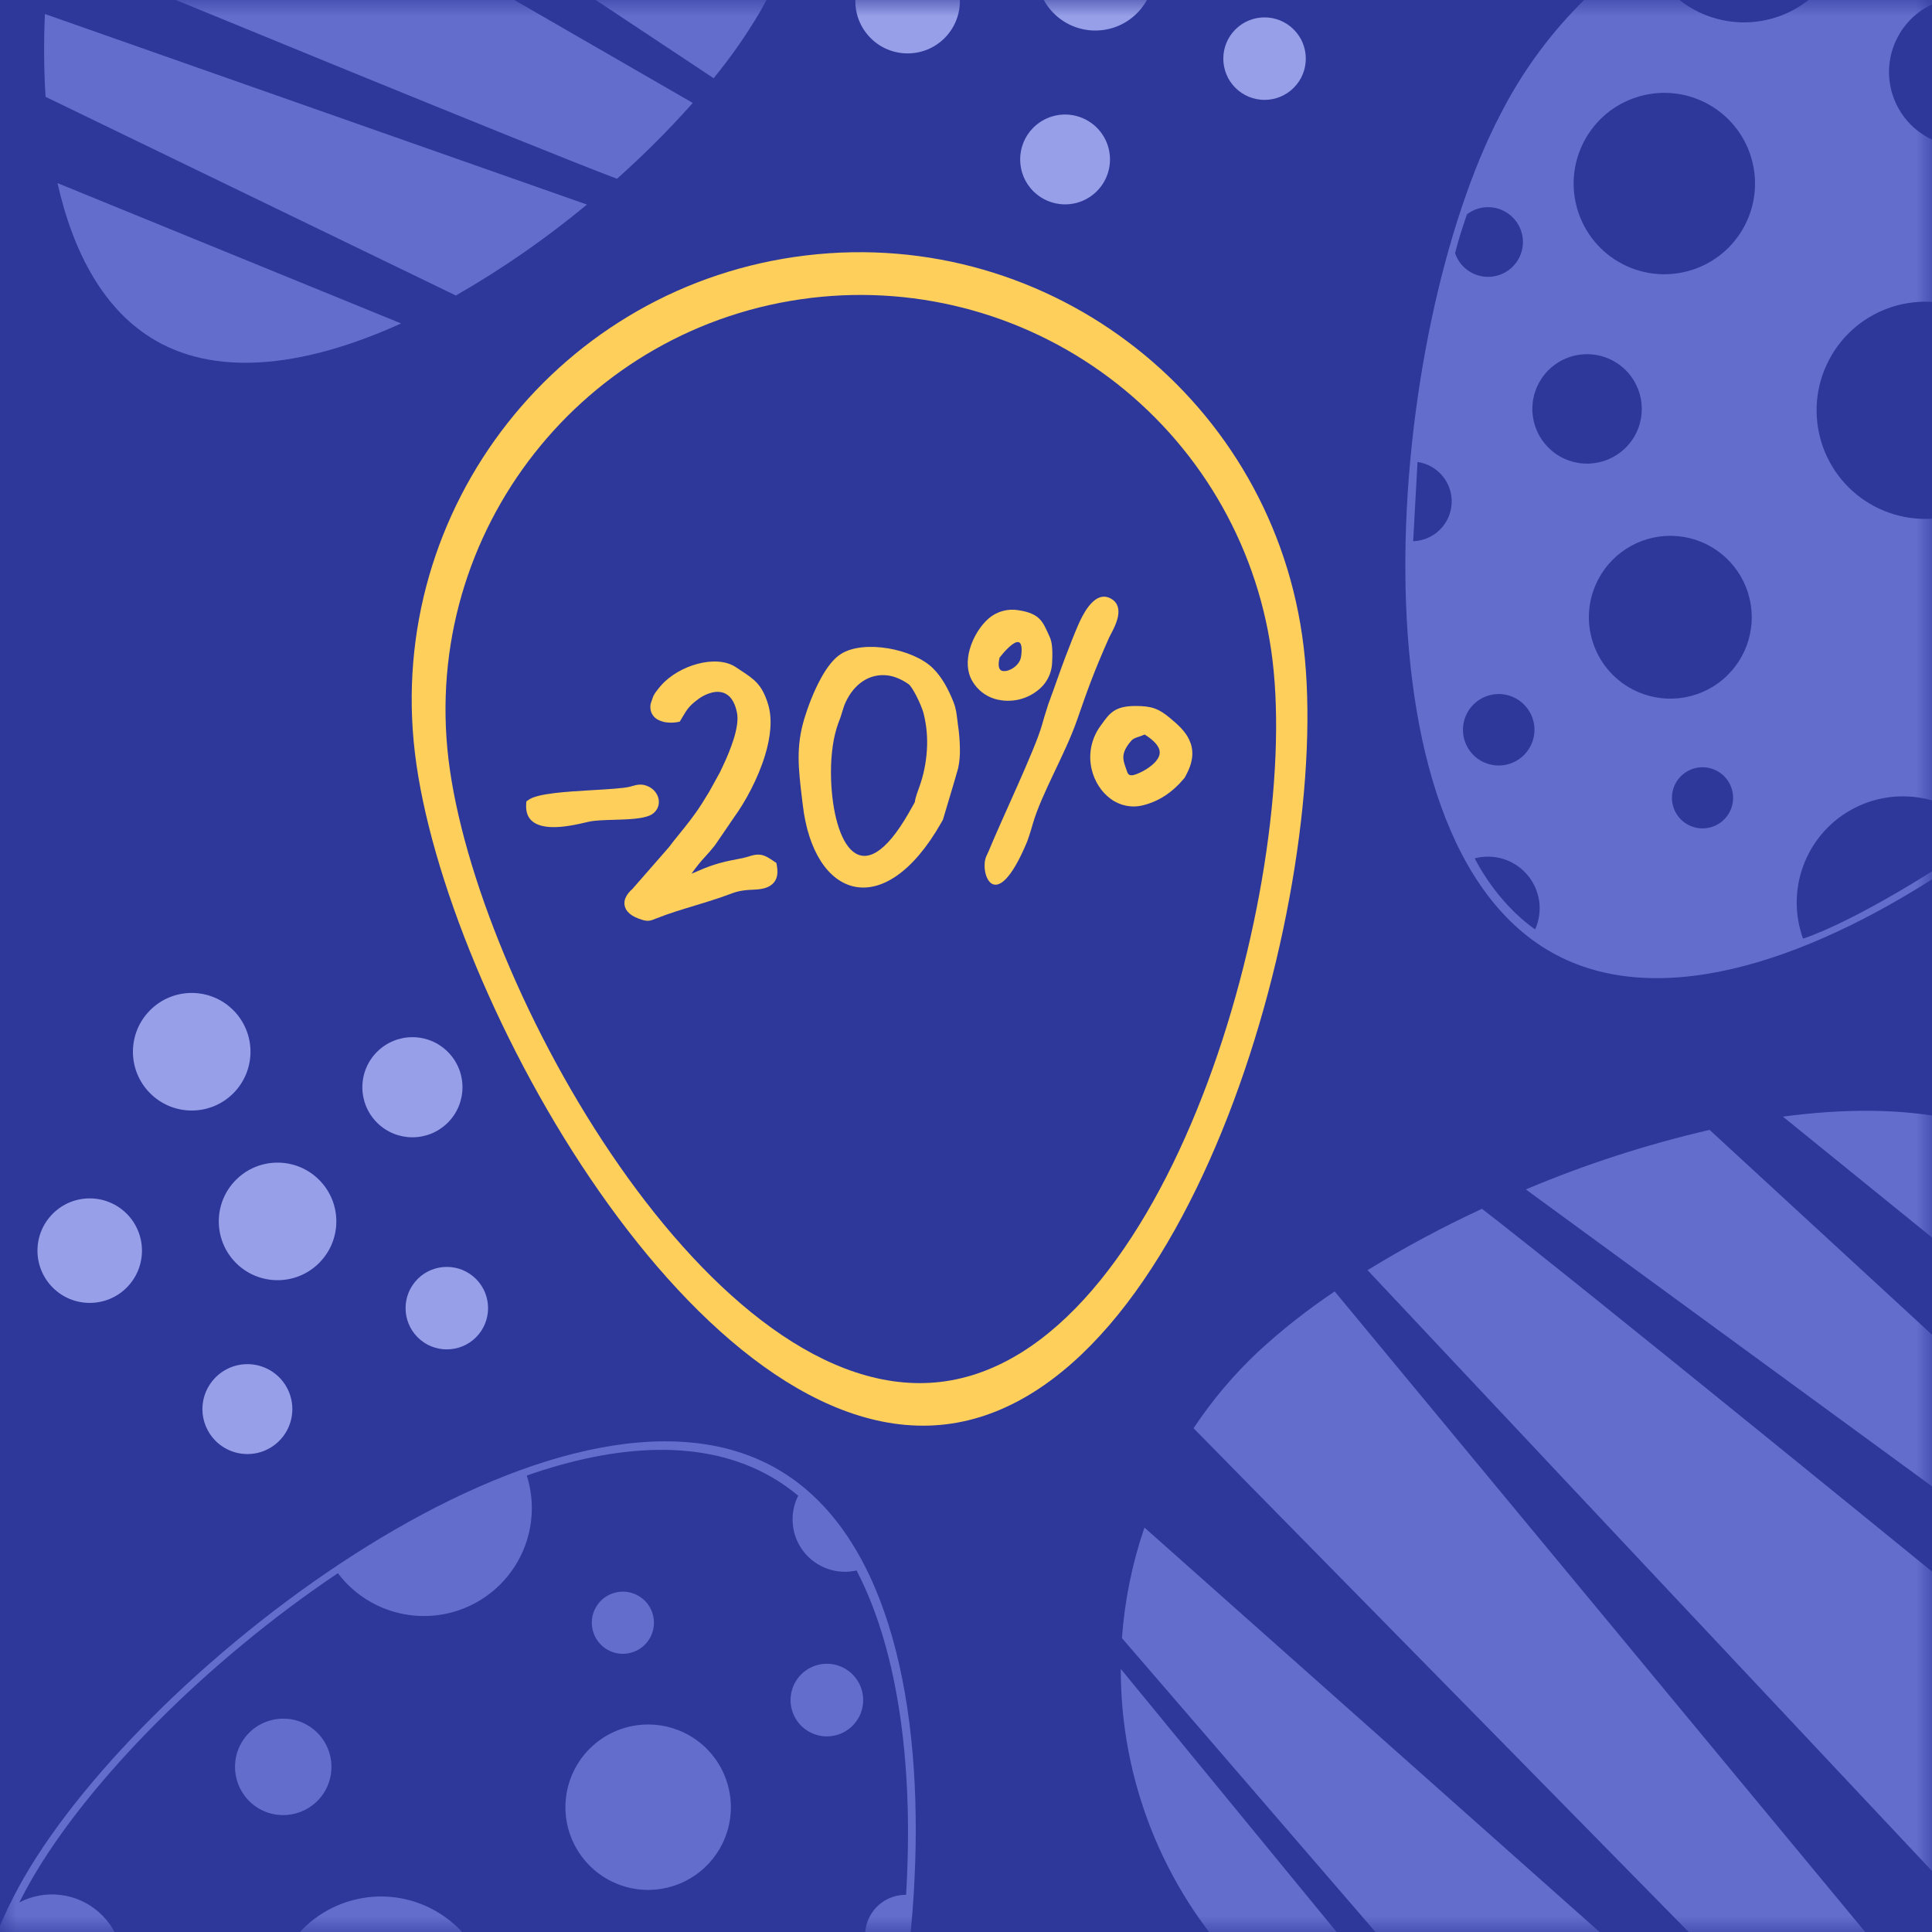
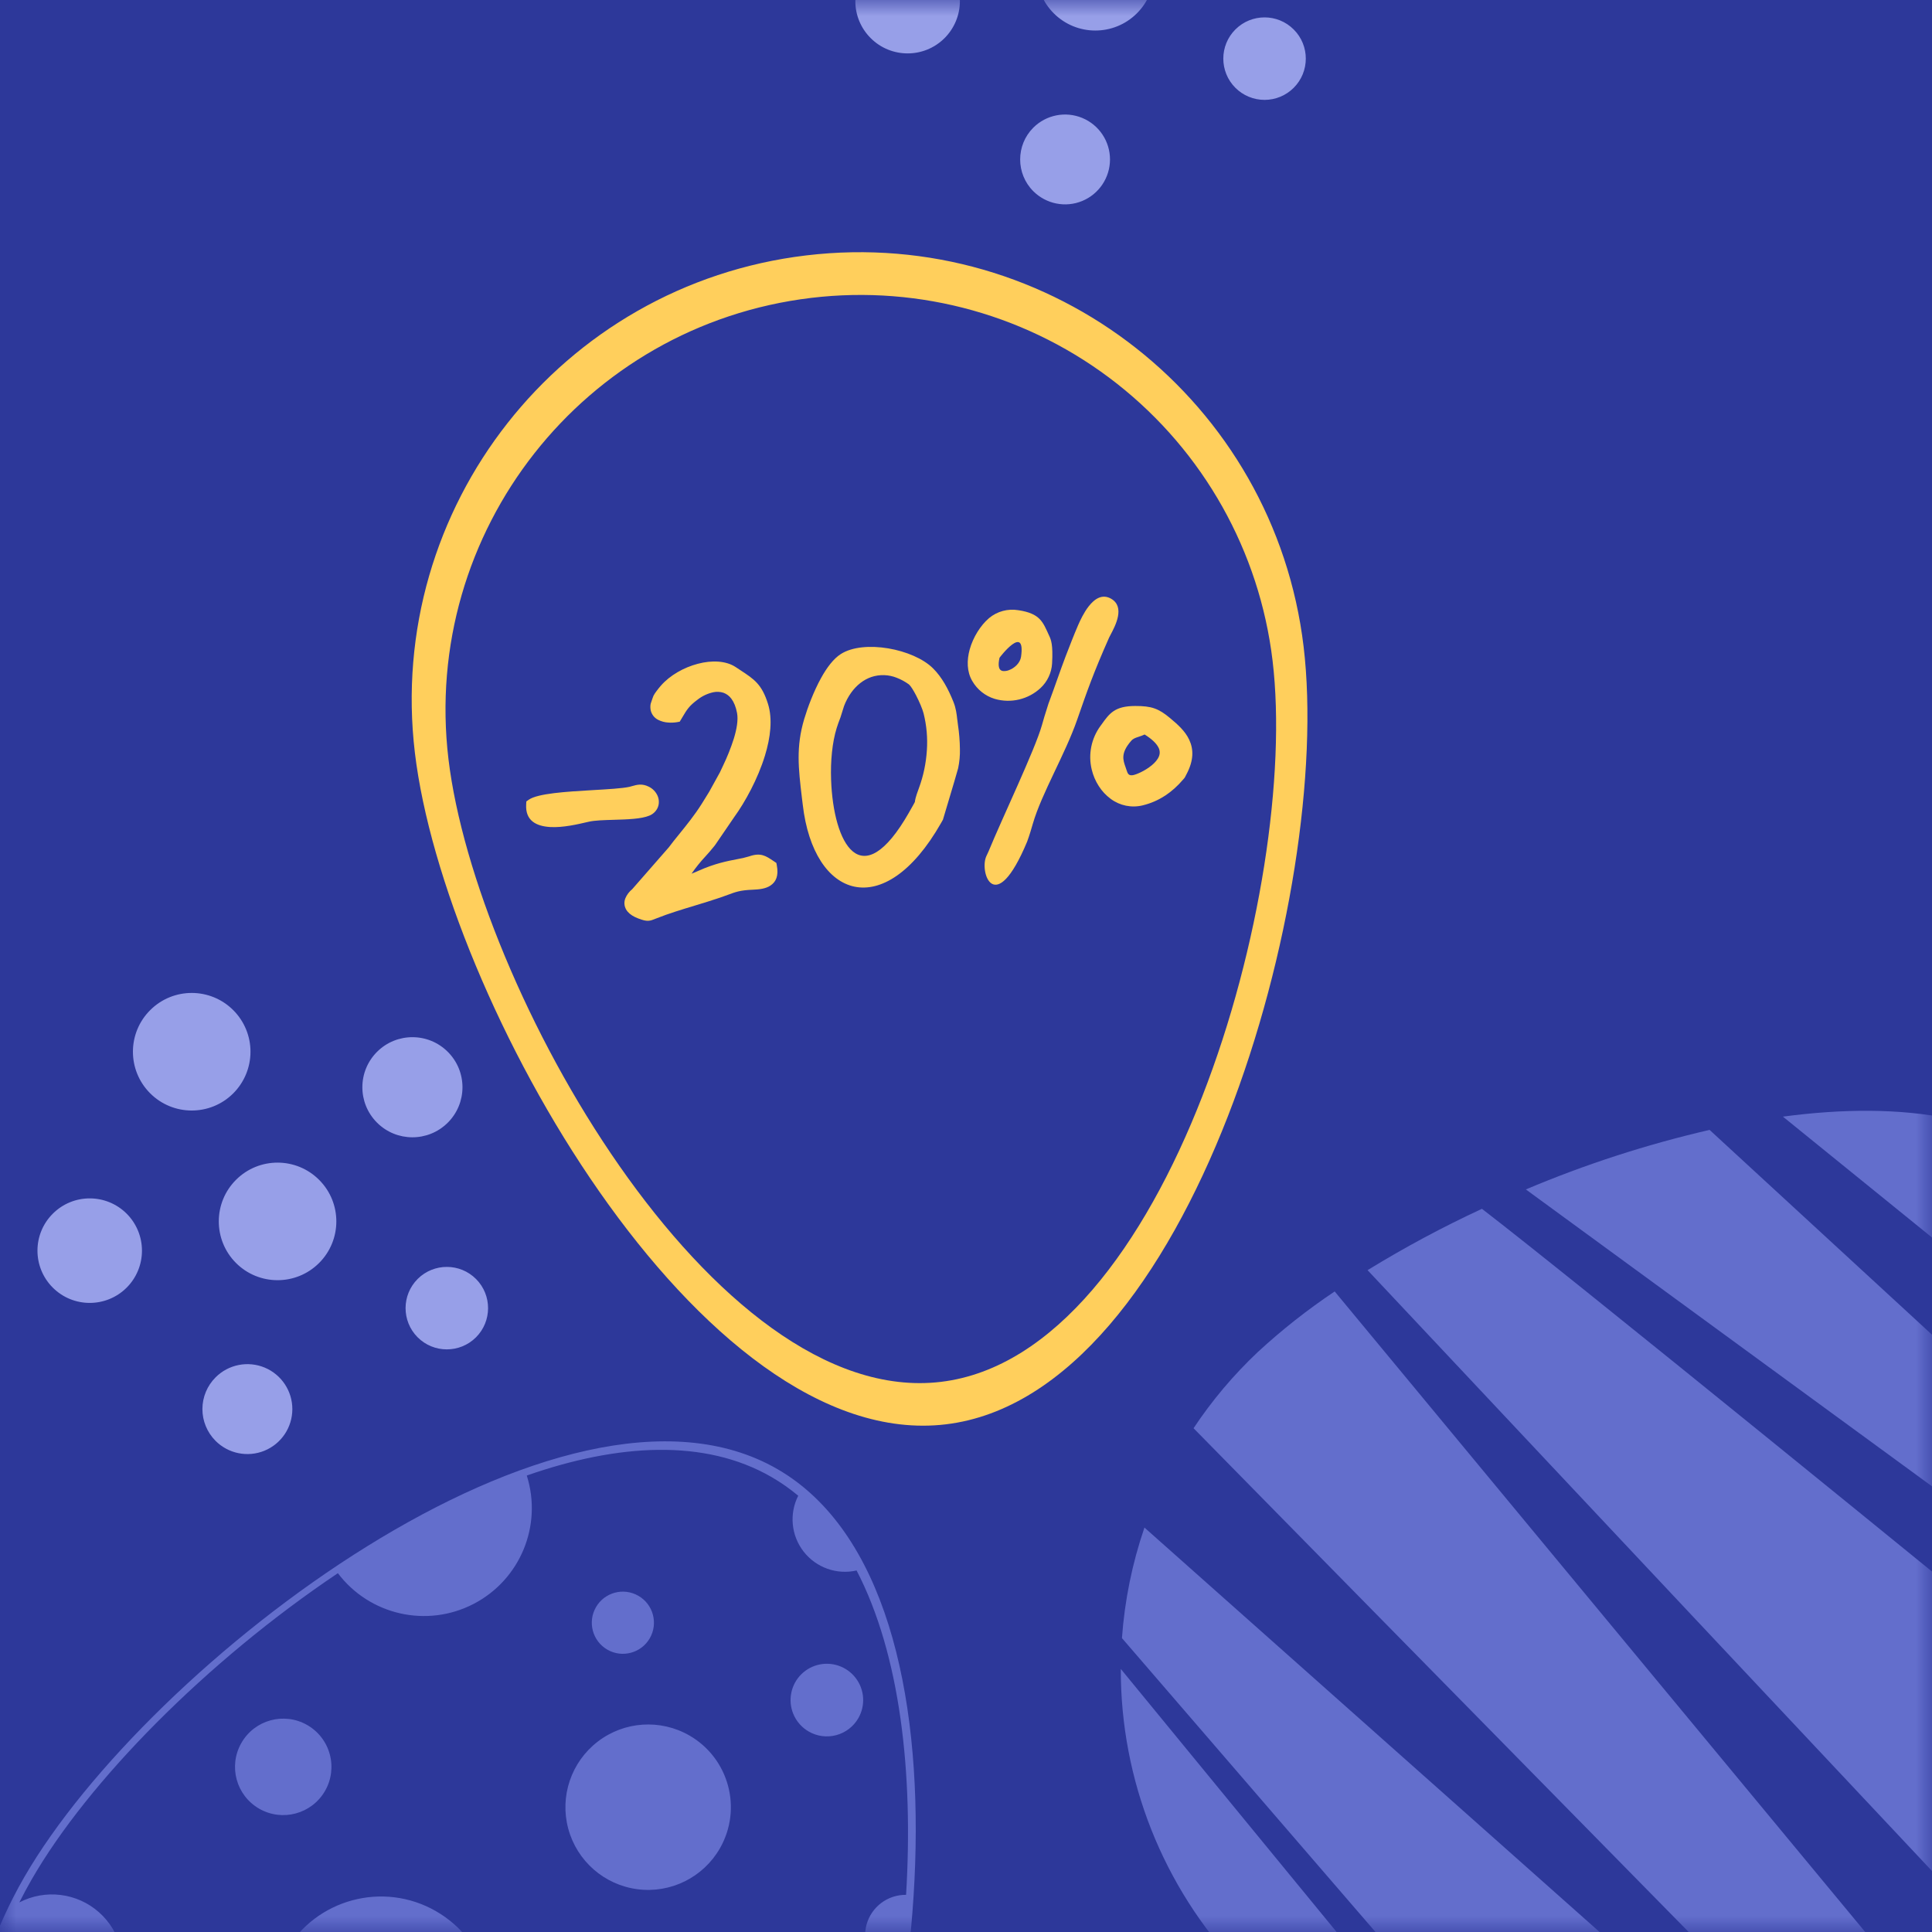
<svg xmlns="http://www.w3.org/2000/svg" xmlns:xlink="http://www.w3.org/1999/xlink" width="60px" height="60px" viewBox="0 0 60 60" version="1.1">
  <title>Group Copy 2</title>
  <defs>
    <rect id="path-1" x="5.68434189e-14" y="0" width="60" height="60" />
  </defs>
  <g id="Page-1" stroke="none" stroke-width="1" fill="none" fill-rule="evenodd">
    <g id="99Papers_mob" transform="translate(-260, 0)">
      <g id="Group-Copy-2" transform="translate(260, 0)">
        <g id="shutterstock_1669919767-[Converted]">
          <mask id="mask-2" fill="white">
            <use xlink:href="#path-1" />
          </mask>
          <use id="Mask" fill="#2D389A" fill-rule="nonzero" transform="translate(30, 30) scale(-1, 1) translate(-30, -30) " xlink:href="#path-1" />
          <g mask="url(#mask-2)">
            <g transform="translate(43.96, 28.21) rotate(-270) translate(-43.96, -28.21) translate(-13.54, -88.79)">
              <path d="M76.73,125.418 L93.31,106.76 C94.342,108.903 94.792,111.279 94.614,113.65 C91.795,116.081 83.335,123.38 80.163,126.117 C78.993,126.033 77.839,125.798 76.73,125.418 L76.73,125.418 Z M75.991,95.258 L64.38,107.867 C64.831,109.819 65.449,111.728 66.229,113.573 L78.977,96.135 C77.998,95.79 77.001,95.497 75.991,95.258 L75.991,95.258 Z M81.29,97.04 C78.545,100.404 68.946,112.182 66.831,114.937 C67.396,116.157 68.032,117.343 68.736,118.489 L87.743,100.634 C85.719,99.22 83.557,98.016 81.29,97.04 L81.29,97.04 Z M90.392,122.479 C92.444,120.553 93.84,118.032 94.384,115.271 L81.12,126.153 C84.567,126.16 87.885,124.845 90.392,122.479 L90.392,122.479 Z M66.017,96.572 C63.942,98.524 63.472,101.878 63.968,105.59 L72.758,94.749 C70.036,94.556 67.632,95.057 66.017,96.572 Z M90.974,103.364 C90.684,103.056 90.363,102.744 90.017,102.432 L69.397,119.51 C69.961,120.353 70.59,121.151 71.277,121.896 C71.988,122.65 72.782,123.32 73.645,123.893 L92.519,105.344 C92.066,104.638 91.549,103.975 90.974,103.364 L90.974,103.364 Z" id="Shape" fill="#636ECC" fill-rule="evenodd" />
              <path d="M73.524,131.586 C72.613,123.962 56.994,119.564 49.373,120.475 C41.751,121.385 36.311,128.302 37.222,135.924 C38.133,143.545 45.05,148.985 52.671,148.075 C60.293,147.164 74.435,139.207 73.524,131.586 Z M38.541,135.767 C38.135,132.372 39.094,128.956 41.207,126.269 C43.321,123.582 46.415,121.844 49.809,121.439 C56.876,120.594 71.361,124.674 72.205,131.741 C73.05,138.809 59.935,146.186 52.868,147.032 C45.801,147.877 39.387,142.834 38.541,135.767 L38.541,135.767 Z" id="Shape" fill="#FFCF5C" fill-rule="nonzero" />
-               <path d="M58.95,112.62 C62.468,105.926 52.252,93.631 45.559,90.113 C41.222,87.769 35.96,87.937 31.782,90.553 C27.604,93.17 25.155,97.83 25.369,102.755 C25.584,107.68 28.43,112.109 32.82,114.352 C39.512,117.87 55.433,119.313 58.95,112.62 Z M35.945,115.402 C35.619,114.975 35.657,114.374 36.032,113.99 C36.407,113.606 37.007,113.555 37.441,113.87 C37.876,114.186 38.014,114.772 37.765,115.248 C37.637,115.494 37.419,115.682 37.155,115.77 C36.683,115.657 36.32,115.528 35.945,115.402 Z M52.939,114.93 C52.731,115.328 52.304,115.562 51.857,115.522 C51.409,115.483 51.03,115.178 50.895,114.749 C50.76,114.32 50.897,113.853 51.242,113.565 C51.586,113.276 52.07,113.224 52.468,113.432 C52.729,113.568 52.925,113.803 53.013,114.084 C53.102,114.364 53.074,114.669 52.938,114.93 L52.939,114.93 Z M40.639,110.641 C41.163,109.954 42.119,109.77 42.861,110.213 C43.603,110.656 43.894,111.585 43.538,112.372 C43.182,113.16 42.292,113.554 41.47,113.29 C40.944,113.121 40.533,112.708 40.367,112.181 C40.202,111.654 40.303,111.08 40.639,110.641 Z M47.29,111.329 C46.382,110.855 45.85,109.882 45.94,108.863 C46.03,107.844 46.726,106.98 47.702,106.674 C48.678,106.367 49.742,106.679 50.399,107.464 C51.055,108.249 51.174,109.352 50.7,110.258 C50.053,111.495 48.527,111.974 47.29,111.329 L47.29,111.329 Z M53.626,108.928 C53.162,108.685 52.982,108.111 53.226,107.646 C53.469,107.182 54.043,107.002 54.508,107.245 C54.972,107.488 55.152,108.062 54.909,108.527 C54.792,108.75 54.591,108.918 54.351,108.993 C54.11,109.069 53.849,109.045 53.626,108.928 L53.626,108.928 Z M45.022,102.733 C44.159,104.384 42.122,105.023 40.471,104.16 C38.82,103.298 38.181,101.26 39.044,99.61 C39.906,97.959 41.943,97.32 43.594,98.182 C44.387,98.596 44.983,99.308 45.25,100.162 C45.518,101.015 45.436,101.94 45.022,102.733 L45.022,102.733 Z M38.401,95.687 C38.193,96.086 37.766,96.319 37.318,96.28 C36.871,96.24 36.492,95.934 36.357,95.506 C36.223,95.077 36.36,94.61 36.705,94.322 C37.049,94.033 37.534,93.981 37.932,94.19 C38.192,94.326 38.388,94.561 38.476,94.842 C38.564,95.122 38.537,95.427 38.4,95.687 L38.401,95.687 Z M32.599,97.922 C33.734,98.515 34.173,99.916 33.58,101.05 C32.987,102.185 31.586,102.624 30.452,102.031 C29.317,101.438 28.878,100.038 29.471,98.903 C30.064,97.769 31.464,97.33 32.599,97.922 L32.599,97.922 Z M36.296,106.777 C37.674,107.497 38.207,109.199 37.487,110.577 C36.766,111.956 35.064,112.489 33.686,111.769 C32.307,111.048 31.774,109.347 32.494,107.968 C32.84,107.306 33.435,106.808 34.148,106.585 C34.861,106.361 35.634,106.43 36.296,106.777 L36.296,106.777 Z M43.637,116.938 C43.728,116.303 44.289,115.842 44.93,115.878 C45.57,115.913 46.077,116.432 46.098,117.073 L43.637,116.938 Z M55.947,115.16 C55.789,114.563 55.988,113.927 56.459,113.527 C56.93,113.126 57.59,113.032 58.154,113.285 C57.279,114.528 55.947,115.16 55.947,115.16 L55.947,115.16 Z M58.441,104.965 C56.931,105.511 55.247,104.89 54.453,103.495 C53.659,102.1 53.985,100.335 55.225,99.316 C56.122,100.481 57.895,103.343 58.441,104.965 L58.441,104.965 Z M48.559,99.19 C48.031,98.913 47.721,98.345 47.774,97.751 C47.828,97.156 48.234,96.652 48.804,96.475 C49.374,96.297 49.994,96.479 50.377,96.938 C50.759,97.396 50.828,98.04 50.551,98.568 C50.172,99.29 49.281,99.568 48.559,99.19 L48.559,99.19 Z M44.772,89.992 C45.216,90.769 45.136,91.74 44.57,92.434 C44.005,93.128 43.07,93.403 42.219,93.125 C41.368,92.847 40.776,92.074 40.729,91.18 C40.682,90.285 41.19,89.455 42.007,89.089 C43.008,89.273 43.888,89.6 44.772,89.992 Z M34.565,89.649 C34.97,90.326 34.976,91.168 34.582,91.851 C34.189,92.534 33.456,92.951 32.668,92.94 C31.88,92.929 31.159,92.493 30.784,91.799 C31.732,90.96 33.427,90.023 34.568,89.649 L34.565,89.649 Z M25.868,103.684 C27.501,103.222 29.214,104.101 29.792,105.697 C30.369,107.293 29.616,109.065 28.065,109.756 C27.287,108.49 26.215,106.421 25.868,103.684 Z" id="Shape" fill="#636ECC" fill-rule="evenodd" />
              <path d="M94.536,135.42 C94.433,134.976 94.607,134.513 94.978,134.248 C95.349,133.982 95.843,133.967 96.23,134.208 C96.617,134.449 96.821,134.899 96.747,135.349 C96.672,135.799 96.334,136.16 95.889,136.263 C95.598,136.331 95.292,136.28 95.038,136.122 C94.784,135.964 94.604,135.712 94.536,135.42 Z M90.735,143.467 C91.165,145.309 93.006,146.454 94.848,146.025 C96.689,145.596 97.835,143.755 97.406,141.913 C96.977,140.071 95.136,138.926 93.294,139.354 C92.409,139.56 91.643,140.109 91.163,140.881 C90.683,141.652 90.529,142.582 90.735,143.467 L90.735,143.467 Z M101.719,147.525 C102.523,147.334 103.02,146.528 102.83,145.724 C102.641,144.92 101.837,144.421 101.032,144.609 C100.228,144.797 99.728,145.601 99.914,146.405 C100.004,146.794 100.245,147.13 100.584,147.34 C100.923,147.551 101.331,147.617 101.719,147.525 L101.719,147.525 Z M88.569,136.102 C89.497,135.887 90.204,135.133 90.359,134.193 C90.515,133.253 90.089,132.312 89.28,131.809 C88.472,131.305 87.439,131.339 86.664,131.894 C85.89,132.448 85.526,133.415 85.742,134.343 C86.037,135.609 87.302,136.397 88.569,136.102 Z M96.493,155.595 C95.974,155.716 95.651,156.235 95.772,156.754 C95.893,157.273 96.411,157.596 96.931,157.475 C97.45,157.354 97.773,156.836 97.652,156.317 C97.531,155.798 97.013,155.475 96.494,155.595 L96.493,155.595 Z M83.818,145.418 C85.357,145.06 86.314,143.523 85.957,141.984 C85.599,140.445 84.061,139.487 82.522,139.845 C80.983,140.203 80.026,141.741 80.384,143.28 C80.555,144.019 81.014,144.659 81.658,145.06 C82.302,145.461 83.079,145.59 83.818,145.418 Z M85.855,147.887 C85.105,147.931 84.47,148.456 84.285,149.184 C84.1,149.912 84.407,150.677 85.045,151.074 C85.684,151.471 86.505,151.409 87.077,150.921 C87.649,150.433 87.839,149.632 87.547,148.939 C87.263,148.266 86.585,147.844 85.855,147.887 Z M77.821,144.321 C76.099,136.837 80.77,129.375 88.253,127.653 C95.737,125.931 103.199,130.602 104.921,138.086 C106.643,145.569 103.938,161.576 96.454,163.298 C88.97,165.02 79.543,151.804 77.821,144.321 Z M78.215,137.617 C77.602,139.819 77.553,142.141 78.074,144.367 C78.326,145.411 78.663,146.433 79.082,147.422 C79.181,146.953 79.571,146.602 80.048,146.552 C80.525,146.503 80.979,146.767 81.172,147.206 C81.364,147.645 81.252,148.159 80.893,148.476 C80.534,148.794 80.011,148.844 79.598,148.599 C80.552,150.621 81.688,152.552 82.992,154.368 C83.112,154.29 83.245,154.234 83.385,154.201 C83.942,154.071 84.516,154.333 84.783,154.839 C85.049,155.346 84.939,155.968 84.516,156.353 C86.924,159.272 89.738,161.689 92.51,162.672 C92.864,162.15 93.488,161.88 94.111,161.979 C94.734,162.078 95.244,162.528 95.419,163.134 C95.759,163.115 96.096,163.068 96.428,162.991 C98.761,162.45 100.618,160.495 102.012,157.843 C100.591,157.042 99.953,155.334 100.502,153.797 C101.051,152.261 102.627,151.343 104.234,151.624 C105.352,146.833 105.496,141.604 104.702,138.183 C104.641,137.919 104.571,137.658 104.496,137.4 C104.191,138.258 103.39,138.839 102.481,138.863 C101.572,138.887 100.742,138.349 100.392,137.509 C100.043,136.669 100.246,135.701 100.904,135.073 C101.562,134.445 102.539,134.286 103.361,134.674 C102.118,132.419 100.262,130.561 98.008,129.315 C97.742,130.058 97.1,130.602 96.323,130.744 C95.547,130.885 94.754,130.601 94.243,129.999 C93.733,129.398 93.582,128.569 93.848,127.826 C89.289,126.996 84.619,128.531 81.441,131.905 C82.893,132.851 83.36,134.762 82.51,136.273 C81.659,137.783 79.782,138.373 78.22,137.622 L78.215,137.617 Z M92.813,155.383 C93.825,155.147 94.596,154.325 94.765,153.3 C94.935,152.275 94.47,151.248 93.588,150.699 C92.705,150.15 91.579,150.187 90.734,150.793 C89.89,151.398 89.493,152.453 89.729,153.465 C90.052,154.846 91.432,155.704 92.813,155.383 L92.813,155.383 Z M89.342,159.354 C89.445,159.798 89.806,160.137 90.256,160.211 C90.706,160.286 91.156,160.082 91.398,159.695 C91.639,159.308 91.623,158.814 91.357,158.443 C91.092,158.072 90.629,157.897 90.185,158.001 C89.893,158.068 89.641,158.249 89.483,158.503 C89.325,158.756 89.274,159.063 89.342,159.354 L89.342,159.354 Z" id="Shape" fill="#636ECC" fill-rule="evenodd" transform="translate(91.442, 145.374) rotate(133) translate(-91.442, -145.374) " />
-               <path d="M29.326,131.15 C29.756,131.15 30.169,131.321 30.474,131.626 C31.107,132.26 31.107,133.287 30.473,133.921 C29.839,134.555 28.812,134.555 28.178,133.921 C27.544,133.287 27.544,132.26 28.178,131.626 C28.482,131.321 28.895,131.15 29.326,131.15 Z M34.242,126.488 C34.806,126.488 35.315,126.828 35.531,127.349 C35.747,127.87 35.627,128.47 35.228,128.87 C34.684,129.414 33.8,129.414 33.255,128.87 C32.856,128.47 32.737,127.87 32.953,127.349 C33.169,126.828 33.677,126.488 34.242,126.488 Z M27.126,125.649 C27.84,124.938 28.995,124.941 29.706,125.655 C30.417,126.369 30.416,127.524 29.702,128.236 C29.359,128.578 28.894,128.77 28.409,128.768 C27.924,128.767 27.459,128.573 27.117,128.23 C26.407,127.514 26.411,126.359 27.126,125.649 Z M30.205,120.783 C30.705,120.282 31.516,120.282 32.017,120.783 C32.257,121.023 32.392,121.349 32.392,121.688 C32.392,122.028 32.257,122.354 32.017,122.594 C31.516,123.094 30.705,123.094 30.205,122.594 C29.705,122.094 29.705,121.283 30.205,120.783 Z" id="Combined-Shape" fill="#979FE8" fill-rule="nonzero" />
+               <path d="M29.326,131.15 C29.756,131.15 30.169,131.321 30.474,131.626 C31.107,132.26 31.107,133.287 30.473,133.921 C29.839,134.555 28.812,134.555 28.178,133.921 C27.544,133.287 27.544,132.26 28.178,131.626 C28.482,131.321 28.895,131.15 29.326,131.15 Z M34.242,126.488 C34.806,126.488 35.315,126.828 35.531,127.349 C35.747,127.87 35.627,128.47 35.228,128.87 C34.684,129.414 33.8,129.414 33.255,128.87 C32.856,128.47 32.737,127.87 32.953,127.349 C33.169,126.828 33.677,126.488 34.242,126.488 Z M27.126,125.649 C27.84,124.938 28.995,124.941 29.706,125.655 C30.417,126.369 30.416,127.524 29.702,128.236 C29.359,128.578 28.894,128.77 28.409,128.768 C27.924,128.767 27.459,128.573 27.117,128.23 C26.407,127.514 26.411,126.359 27.126,125.649 Z M30.205,120.783 C30.705,120.282 31.516,120.282 32.017,120.783 C32.257,121.023 32.392,121.349 32.392,121.688 C32.392,122.028 32.257,122.354 32.017,122.594 C31.516,123.094 30.705,123.094 30.205,122.594 C29.705,122.094 29.705,121.283 30.205,120.783 " id="Combined-Shape" fill="#979FE8" fill-rule="nonzero" />
              <path d="M68.134,156.551 C68.565,156.552 68.978,156.724 69.281,157.029 C69.913,157.665 69.91,158.692 69.275,159.324 C68.639,159.956 67.612,159.954 66.98,159.318 C66.347,158.683 66.35,157.656 66.985,157.023 C67.29,156.72 67.704,156.55 68.134,156.551 Z M61.957,153.181 C62.441,153.182 62.905,153.375 63.247,153.718 C63.958,154.433 63.955,155.589 63.24,156.3 C62.526,157.011 61.37,157.009 60.659,156.294 C59.947,155.579 59.95,154.424 60.665,153.712 C61.008,153.371 61.473,153.179 61.957,153.181 Z M73.055,151.881 C73.62,151.882 74.128,152.224 74.343,152.746 C74.557,153.268 74.436,153.869 74.036,154.267 C73.773,154.528 73.418,154.675 73.048,154.674 C72.677,154.673 72.323,154.525 72.062,154.262 C71.663,153.862 71.545,153.261 71.762,152.739 C71.98,152.218 72.49,151.879 73.055,151.881 Z M65.935,151.046 C66.649,150.335 67.805,150.338 68.516,151.053 C69.227,151.767 69.224,152.923 68.51,153.634 C67.794,154.345 66.638,154.342 65.927,153.627 C65.216,152.912 65.22,151.756 65.935,151.046 Z M61.959,147.05 C62.568,146.444 63.552,146.447 64.158,147.056 C64.763,147.665 64.76,148.649 64.152,149.254 C63.543,149.86 62.559,149.857 61.953,149.248 C61.348,148.64 61.35,147.655 61.959,147.05 Z M69.012,146.175 C69.514,145.676 70.325,145.679 70.824,146.18 C71.322,146.682 71.32,147.493 70.819,147.992 C70.317,148.491 69.506,148.488 69.007,147.987 C68.509,147.485 68.511,146.674 69.012,146.175 Z" id="Combined-Shape" fill="#979FE8" fill-rule="nonzero" />
-               <path d="M24.51,135.877 L15.857,154.587 C14.53,153.139 13.608,151.367 13.185,149.45 L21.635,136.143 C22.578,135.93 23.544,135.84 24.51,135.877 Z M32.297,159.545 L38.467,146.803 C37.644,145.368 36.699,144.006 35.643,142.732 L29.725,159.565 C30.581,159.604 31.438,159.598 32.293,159.545 L32.297,159.545 Z M27.683,159.403 C29.05,156.089 33.828,144.481 34.842,141.799 C34.103,140.97 33.317,140.183 32.487,139.445 L21.723,158.106 C23.66,158.738 25.656,159.173 27.681,159.403 L27.683,159.403 Z M14.41,141.462 C13.248,143.475 12.746,145.802 12.974,148.115 L20.865,136.346 C18.138,137.163 15.828,138.994 14.41,141.462 L14.41,141.462 Z M39.868,156.126 C41.043,154.087 40.613,151.321 39.335,148.504 L34.977,159.174 C37.172,158.679 38.954,157.712 39.868,156.124 L39.868,156.126 Z M18.514,156.716 C18.817,156.89 19.146,157.06 19.494,157.224 L31.719,138.798 C31.072,138.266 30.384,137.785 29.661,137.36 C28.92,136.934 28.132,136.593 27.313,136.346 L16.823,155.516 C17.348,155.967 17.915,156.368 18.514,156.714 L18.514,156.716 Z" id="Shape" fill="#636ECC" fill-rule="evenodd" />
            </g>
          </g>
        </g>
        <path d="M16.919,24.507 C16.489,24.428 16.174,24.213 16.266,23.716 L16.282,23.628 L16.36,23.586 C16.663,23.422 17.56,23.479 18.362,23.53 C18.845,23.561 19.291,23.59 19.516,23.568 C19.532,23.568 19.564,23.561 19.597,23.556 C19.754,23.532 19.916,23.507 20.111,23.636 C20.226,23.71 20.311,23.823 20.35,23.955 C20.368,24.018 20.373,24.084 20.364,24.15 C20.356,24.217 20.332,24.281 20.294,24.338 C20.229,24.433 20.132,24.502 20.02,24.531 C19.759,24.605 19.324,24.564 18.905,24.525 C18.604,24.497 18.312,24.47 18.131,24.49 L18.079,24.495 C17.791,24.526 17.308,24.579 16.919,24.507 L16.919,24.507 Z M31.411,20.991 C31.339,21.194 31.345,21.313 31.395,21.37 C31.418,21.394 31.448,21.409 31.481,21.415 C31.537,21.424 31.594,21.423 31.649,21.409 C31.834,21.368 32.027,21.231 32.079,21.04 C32.352,20.026 31.414,20.982 31.411,20.991 Z M33.026,20.5 C33.066,20.629 33.115,20.783 33.01,21.365 C32.958,21.65 32.799,21.904 32.566,22.075 C32.143,22.384 31.588,22.446 31.107,22.239 C30.826,22.114 30.603,21.887 30.483,21.603 C30.35,21.296 30.39,20.945 30.523,20.622 C30.674,20.257 30.95,19.921 31.228,19.736 L31.228,19.736 L31.239,19.728 C31.515,19.55 31.855,19.502 32.17,19.595 C32.836,19.78 32.883,20.052 33.025,20.499 L33.026,20.5 Z M35.966,24.345 L35.966,24.345 C35.916,24.218 35.8,24.072 35.594,23.905 C35.527,23.926 35.458,23.943 35.389,23.955 C35.3,23.973 35.225,23.986 35.155,24.05 C34.781,24.384 34.831,24.608 34.881,24.834 L34.881,24.834 L34.89,24.877 C34.896,24.904 34.894,24.897 34.902,24.935 C34.924,25.043 34.939,25.118 35.076,25.114 C35.175,25.111 35.459,25.033 35.697,24.881 C35.807,24.811 35.902,24.726 35.954,24.63 C36.002,24.542 36.006,24.436 35.965,24.344 L35.966,24.345 Z M35.997,25.865 L35.997,25.865 C35.767,25.98 35.518,26.053 35.263,26.082 C34.912,26.123 34.561,26.005 34.305,25.761 C34.172,25.635 34.063,25.486 33.985,25.321 C33.903,25.152 33.851,24.97 33.83,24.783 C33.775,24.305 33.934,23.827 34.263,23.476 L34.308,23.428 C34.592,23.119 34.781,22.915 35.41,22.99 C35.665,23.021 35.842,23.062 35.997,23.139 C36.151,23.216 36.282,23.326 36.436,23.491 C36.647,23.716 36.856,23.949 36.949,24.238 C37.048,24.542 37.017,24.887 36.728,25.297 C36.703,25.333 36.692,25.348 36.687,25.357 C36.681,25.368 36.673,25.378 36.665,25.388 L36.665,25.388 C36.655,25.4 36.644,25.41 36.632,25.419 C36.628,25.422 36.621,25.428 36.603,25.444 C36.423,25.612 36.219,25.754 35.999,25.866 L35.997,25.865 Z M31.811,26.23 L31.811,26.23 C31.744,26.387 31.673,26.554 31.567,26.762 C30.274,29.034 29.964,27.496 30.261,27.045 C30.282,27.014 30.307,26.975 30.34,26.918 C30.877,25.96 32.159,23.956 32.463,23.229 C32.523,23.087 32.602,22.897 32.751,22.58 L32.779,22.527 L32.779,22.527 C33.01,22.083 33.225,21.631 33.458,21.19 C33.625,20.878 33.79,20.568 33.96,20.278 C34.037,20.148 34.18,19.918 34.349,19.748 C34.566,19.529 34.822,19.403 35.075,19.593 C35.48,19.899 35.106,20.437 34.921,20.702 C34.897,20.736 34.878,20.764 34.867,20.781 C34.24,21.828 33.983,22.354 33.57,23.194 C33.067,24.219 32.201,25.322 31.811,26.23 Z M21.404,21.632 L21.404,21.632 C21.583,21.4 21.658,21.303 21.943,21.14 C22.1,21.045 22.277,20.987 22.46,20.97 C22.566,20.961 22.674,20.98 22.771,21.025 C22.864,21.073 22.941,21.148 22.992,21.24 C23.057,21.355 23.1,21.508 23.112,21.703 C23.125,21.923 23.038,22.202 22.915,22.478 C22.788,22.754 22.642,23.02 22.478,23.275 L22.374,23.44 L22.374,23.44 L22.361,23.461 L21.955,24.022 C21.88,24.115 21.842,24.163 21.807,24.207 C21.758,24.269 21.714,24.323 21.675,24.371 C21.417,24.687 21.125,24.969 20.872,25.213 C20.734,25.346 20.606,25.469 20.5,25.582 L19.214,26.733 C19.112,26.797 19.027,26.885 18.967,26.989 C18.93,27.056 18.913,27.132 18.918,27.209 C18.924,27.283 18.949,27.354 18.991,27.414 C19.053,27.507 19.157,27.591 19.293,27.661 C19.56,27.802 19.628,27.785 19.839,27.728 L19.874,27.719 C20.244,27.622 20.663,27.549 21.083,27.476 C21.351,27.429 21.619,27.383 21.886,27.327 C21.998,27.304 22.075,27.285 22.144,27.269 L22.144,27.269 C22.385,27.211 22.541,27.174 22.912,27.205 C23.128,27.223 23.327,27.226 23.486,27.146 C23.673,27.054 23.782,26.876 23.761,26.548 L23.756,26.47 L23.677,26.402 C23.454,26.208 23.313,26.085 22.941,26.165 C22.815,26.187 22.687,26.201 22.559,26.206 C22.25,26.227 21.855,26.254 21.336,26.414 C21.264,26.436 21.185,26.46 21.101,26.48 C21.252,26.31 21.415,26.151 21.589,26.005 C21.685,25.922 21.784,25.837 21.912,25.711 C21.931,25.693 21.945,25.677 21.962,25.657 L21.962,25.657 L22.626,24.902 C23.023,24.476 23.503,23.809 23.81,23.12 C24.052,22.578 24.188,22.017 24.1,21.536 C23.985,20.908 23.769,20.725 23.381,20.396 L23.246,20.281 C22.974,20.046 22.536,19.972 22.089,20.034 C21.648,20.093 21.187,20.281 20.865,20.571 C20.828,20.604 20.765,20.663 20.709,20.723 C20.669,20.763 20.633,20.806 20.601,20.852 L20.601,20.852 C20.597,20.858 20.578,20.893 20.558,20.934 C20.531,20.987 20.496,21.059 20.485,21.086 L20.485,21.086 L20.483,21.093 C20.477,21.109 20.473,21.126 20.469,21.143 C20.461,21.185 20.457,21.228 20.459,21.271 C20.467,21.408 20.538,21.534 20.653,21.611 C20.745,21.673 20.849,21.715 20.959,21.734 C21.047,21.752 21.137,21.759 21.227,21.755 L21.312,21.75 L21.405,21.631 L21.404,21.632 Z M28.036,25.416 L28.036,25.416 C28.18,25.223 28.237,25.146 28.257,25.114 C28.266,25.069 28.288,24.981 28.434,24.702 C28.618,24.344 28.748,23.962 28.822,23.566 C28.895,23.187 28.908,22.799 28.86,22.415 C28.842,22.28 28.776,22.045 28.696,21.831 C28.634,21.667 28.569,21.524 28.519,21.47 C28.414,21.372 28.296,21.287 28.169,21.219 C27.932,21.088 27.656,21.045 27.39,21.098 C27.138,21.151 26.902,21.292 26.705,21.506 C26.599,21.622 26.509,21.751 26.436,21.89 L26.285,22.222 L26.28,22.232 C26.249,22.292 26.221,22.345 26.196,22.393 C26.172,22.441 26.148,22.492 26.125,22.542 C25.935,22.965 25.808,23.534 25.758,24.113 C25.587,26.07 26.233,27.835 28.036,25.417 L28.036,25.416 Z M29.876,22.74 L29.876,22.74 C29.876,22.792 29.876,22.843 29.876,22.895 C29.883,23.148 29.873,23.401 29.845,23.653 C29.826,23.852 29.783,24.048 29.718,24.238 C29.505,24.749 29.274,25.257 29.054,25.768 L28.98,25.868 L28.98,25.868 C26.842,28.737 24.769,27.707 24.79,24.777 L24.79,24.548 C24.794,23.634 24.798,22.97 25.157,22.144 C25.31,21.794 25.555,21.325 25.832,20.942 C26.048,20.642 26.291,20.39 26.535,20.274 C27.299,19.91 28.795,20.389 29.325,21.069 C29.561,21.371 29.711,21.749 29.824,22.177 C29.879,22.382 29.877,22.567 29.875,22.742 L29.876,22.74 Z" id="Shape" fill="#FFCF5C" transform="translate(26.625, 23.736) rotate(-7) translate(-26.625, -23.736) " />
      </g>
    </g>
  </g>
</svg>